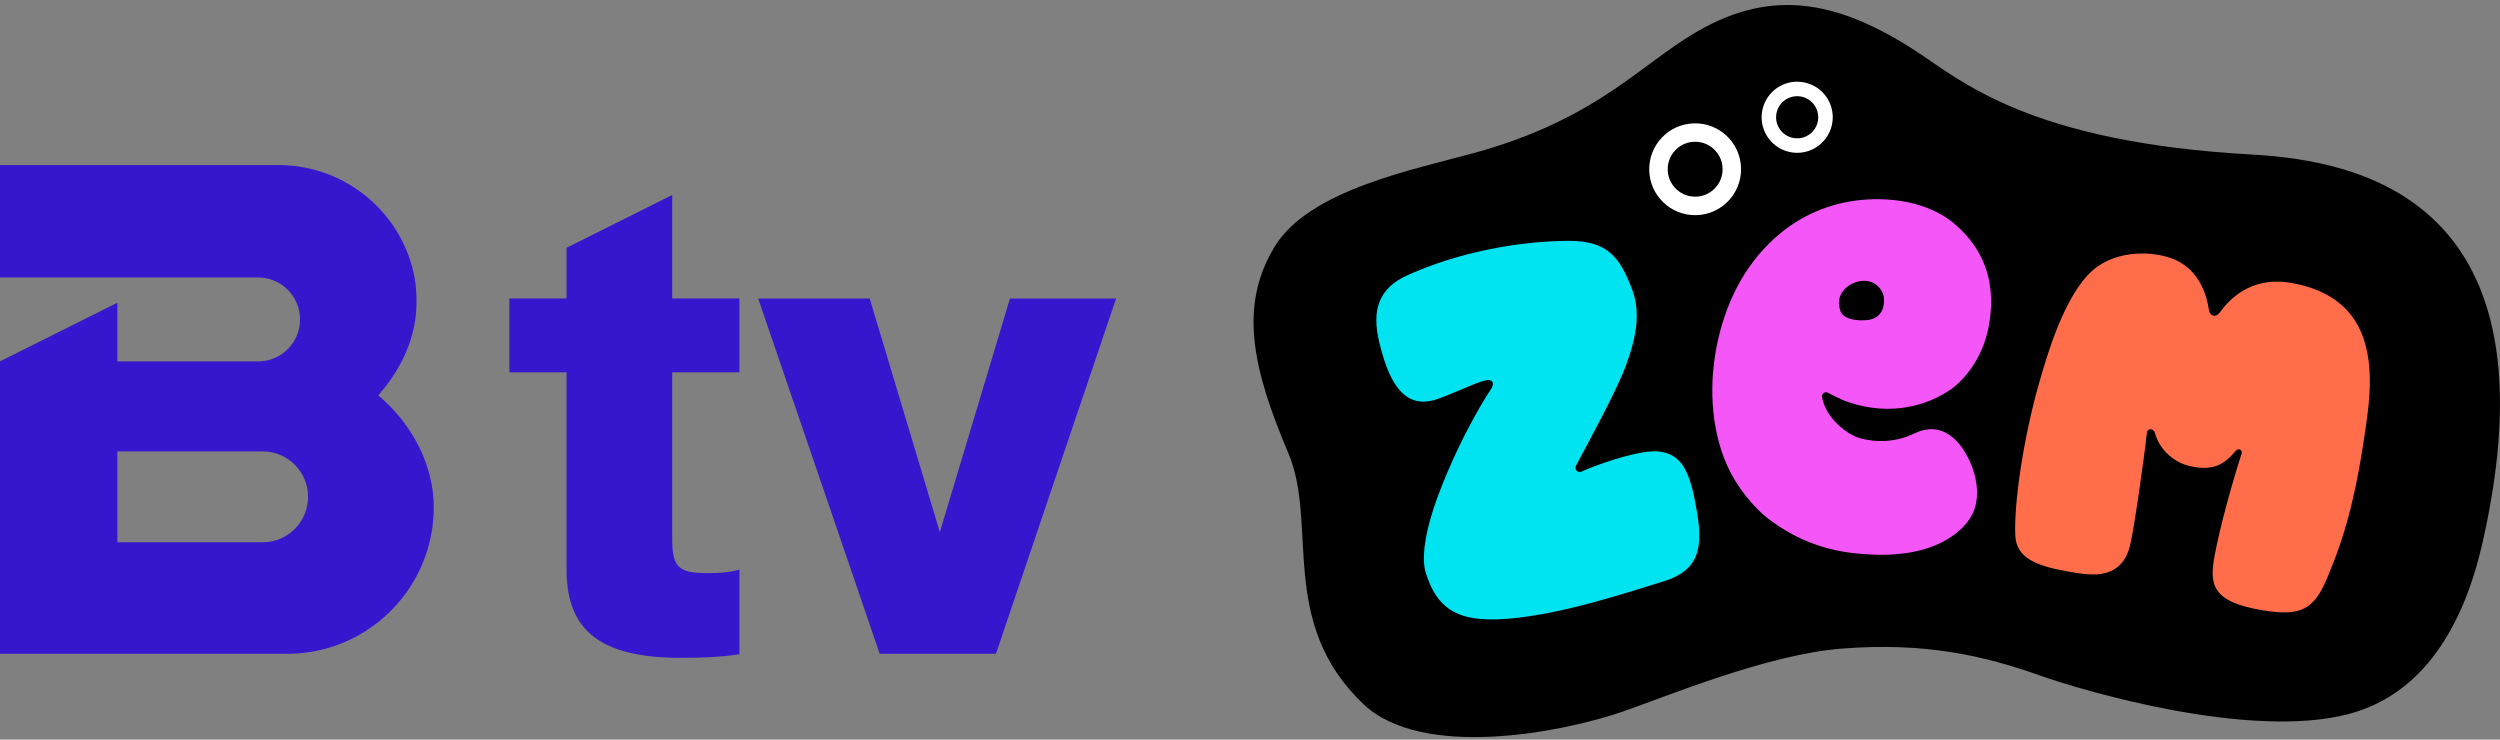
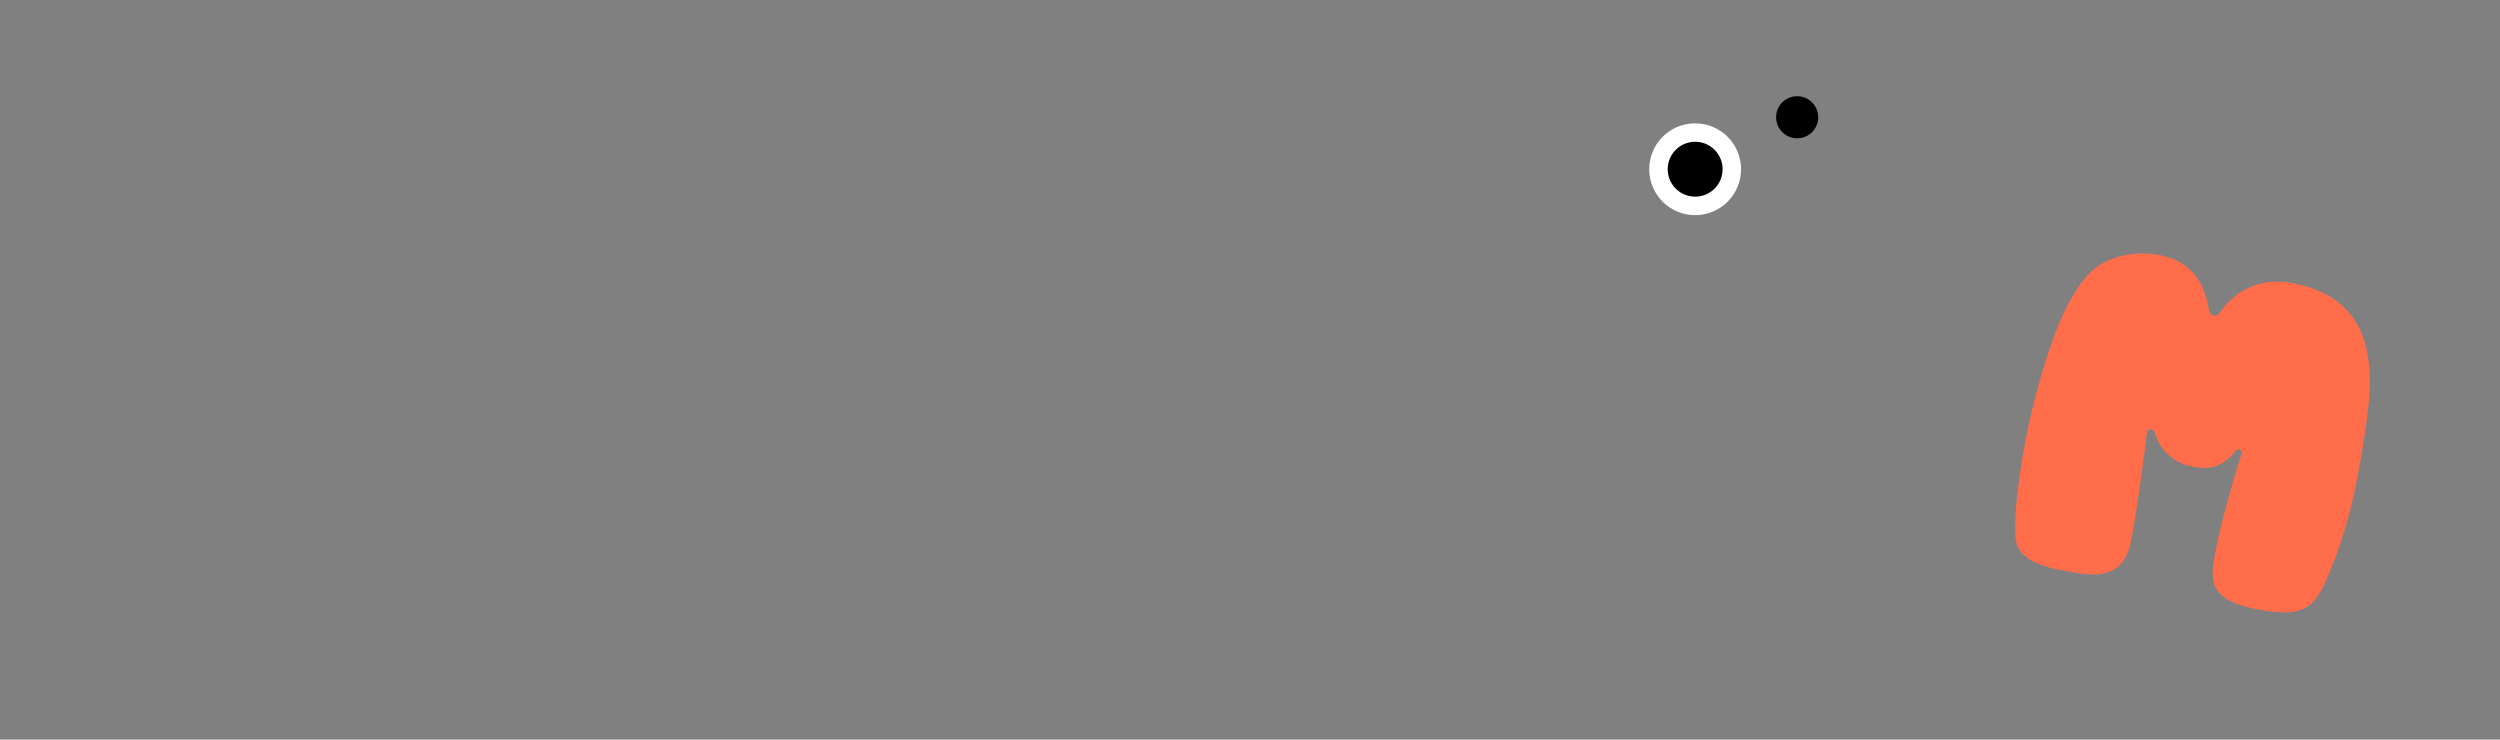
<svg xmlns="http://www.w3.org/2000/svg" width="240" height="71" viewBox="0 0 240 71" fill="none">
  <rect x="0" y="0" width="240" height="71" fill="#808080" stroke="none" />
-   <path d="M155.625 68.364C150.029 70.286 136.545 72.968 130.889 67.594C122.634 59.75 126.573 50.308 123.68 43.5C120.183 35.27 118.931 29.284 122.393 23.637C125.717 18.218 135.775 16.271 141.518 14.686C152.423 11.674 156.69 7.037 161.701 3.781C168.833 -0.855 175.311 -0.73 183.98 4.939C188.304 7.766 194.817 13.64 216.149 14.834C226.528 15.414 245.833 19.223 238.296 52.214C236.804 58.742 233.407 66.459 225.47 68.547C215.928 71.059 199.829 66.266 195.854 64.854C190.531 62.965 184.862 61.63 176.803 62.265C169.629 62.83 160.078 66.834 155.621 68.367L155.625 68.364Z" fill="black" />
  <path d="M162.821 20.655C165.255 20.607 167.189 18.594 167.141 16.16C167.092 13.726 165.08 11.792 162.646 11.841C160.212 11.889 158.278 13.902 158.326 16.336C158.374 18.77 160.387 20.704 162.821 20.655Z" fill="white" />
  <path d="M165.368 16.368C165.3 17.821 164.065 18.947 162.612 18.877C161.158 18.809 160.032 17.574 160.103 16.121C160.17 14.667 161.405 13.541 162.859 13.612C164.312 13.679 165.438 14.914 165.368 16.368Z" fill="black" />
-   <path d="M175.94 11.417C175.85 13.3 174.252 14.756 172.369 14.667C170.486 14.577 169.029 12.979 169.119 11.096C169.209 9.212 170.807 7.756 172.69 7.846C174.573 7.936 176.03 9.533 175.94 11.417Z" fill="white" />
  <path d="M174.547 11.352C174.496 12.468 173.55 13.328 172.433 13.277C171.317 13.226 170.457 12.279 170.508 11.162C170.559 10.046 171.506 9.186 172.622 9.238C173.739 9.289 174.599 10.235 174.547 11.352Z" fill="black" />
-   <path d="M143.579 59.461C139.716 59.554 137.904 58.277 136.874 54.995C136.463 53.686 136.707 51.148 138.122 47.411C140.4 41.379 143.162 37.311 143.162 37.311C143.544 36.685 143.178 36.381 142.633 36.512C142.023 36.66 141.455 36.891 140.137 37.452C139.415 37.76 138.34 38.222 137.641 38.415C134.452 39.287 133.171 36.008 132.408 32.851C131.648 29.695 132.408 27.644 135.103 26.425C140.133 24.151 145.934 23.149 150.535 23.121C154.346 23.095 155.508 24.734 156.643 27.68C157.474 29.829 157.198 32.101 156.076 35.123C155.203 37.471 152.614 42.239 151.292 44.712C151.109 45.056 151.462 45.434 151.818 45.274C152.877 44.796 155.418 43.84 157.612 43.445C161.546 42.736 162.268 45.345 162.932 49.288C163.586 53.179 162.72 54.925 159.47 55.881C156.935 56.625 149.178 59.33 143.579 59.461Z" fill="#00E4F2" />
  <path d="M227.259 39.935C228.071 33.894 227.127 28.52 220.133 27.189C215.94 26.39 213.858 28.966 213.091 30.012C213.088 30.015 213.085 30.022 213.081 30.025C212.728 30.509 212.141 30.358 212.058 29.765V29.755C211.843 28.312 211.15 26.034 208.904 24.981C206.989 24.086 203.277 23.878 200.899 25.953C198.105 28.395 196.392 34.561 195.792 36.64C194.255 41.976 193.315 48.373 193.472 51.443C193.578 53.497 195.365 54.312 198.448 54.847C200.274 55.165 203.559 55.951 204.47 52.422C204.842 50.985 205.815 44.17 206.103 41.533C206.151 41.087 206.742 41.109 206.86 41.536C207.383 43.403 208.92 44.424 210.126 44.719C212.475 45.296 213.566 44.552 214.634 43.278C214.894 42.967 215.308 43.198 215.196 43.548C214.265 46.416 213.107 50.625 212.603 53.349C212.096 56.096 212.302 57.789 217.252 58.595C220.916 59.188 222.138 58.527 223.431 55.435C225.01 51.665 226.181 47.975 227.262 39.932L227.259 39.935Z" fill="#FF6D4B" />
-   <path d="M187.678 21.527C185.734 19.862 182.75 18.941 179.227 19.153C176.211 19.332 173.33 20.42 170.991 22.332C167.77 24.963 165.865 28.547 164.941 32.583C164.036 36.532 164.161 40.998 165.81 44.697C166.667 46.622 168.274 48.714 169.981 49.972C173.962 52.907 177.665 53.122 179.641 53.238C181.547 53.347 184.235 53.167 186.378 52.079C187.665 51.428 188.749 50.533 189.343 49.365C190.039 47.998 189.917 46.035 189.064 44.209C188.024 41.989 186.228 40.408 183.757 41.617C181.922 42.516 180.01 42.461 178.608 42.082C177.334 41.739 175.284 40.161 174.918 38.139C174.854 37.79 175.194 37.572 175.438 37.681C175.65 37.777 176.558 38.313 177.568 38.646C181.476 39.93 184.967 38.98 187.27 37.385C188.554 36.5 190.334 34.386 190.899 31.424C191.589 27.818 190.918 24.305 187.681 21.533L187.678 21.527ZM180.86 28.64C180.956 30.375 179.782 30.648 179.372 30.709C178.444 30.847 176.991 30.696 176.693 29.888C176.478 29.304 176.465 28.761 176.741 28.238C176.888 27.959 177.347 27.276 178.396 27.023C179.882 26.663 180.812 27.793 180.86 28.64Z" fill="#F556F8" />
-   <path d="M36.424 38.049L36.308 37.95L36.408 37.837C38.641 35.296 39.982 32.194 39.982 29.095C39.982 28.27 39.947 27.439 39.802 26.656C38.663 20.503 33.235 15.861 26.754 15.848H0V26.637H24.774C27.001 26.637 28.804 28.44 28.804 30.667C28.804 32.893 27.001 34.696 24.774 34.696H11.268V29.063L0 34.693V62.763H27.582C33.982 62.763 39.395 58.464 41.089 52.602C41.445 51.364 41.641 50.058 41.641 48.707C41.641 44.7 39.639 40.815 36.424 38.049ZM25.214 52.057H11.268V43.336H25.214C27.62 43.336 29.574 45.287 29.574 47.697C29.574 50.106 27.623 52.057 25.214 52.057ZM96.955 28.662H107.145L95.611 62.766H84.452L72.787 28.662H83.493L90.224 51.081L96.955 28.662ZM70.984 62.801L70.801 62.83C69.508 63.045 67.679 63.154 65.366 63.154C57.804 63.154 54.39 60.636 54.39 54.729V35.746H48.901V28.655H54.39V23.785L64.532 18.716V28.655H70.984V35.746H64.532V51.633C64.532 54.45 65.103 55.021 67.92 55.021C69.068 55.021 69.98 54.941 70.621 54.777L70.984 54.687V62.795V62.801Z" fill="#3617CE" />
</svg>